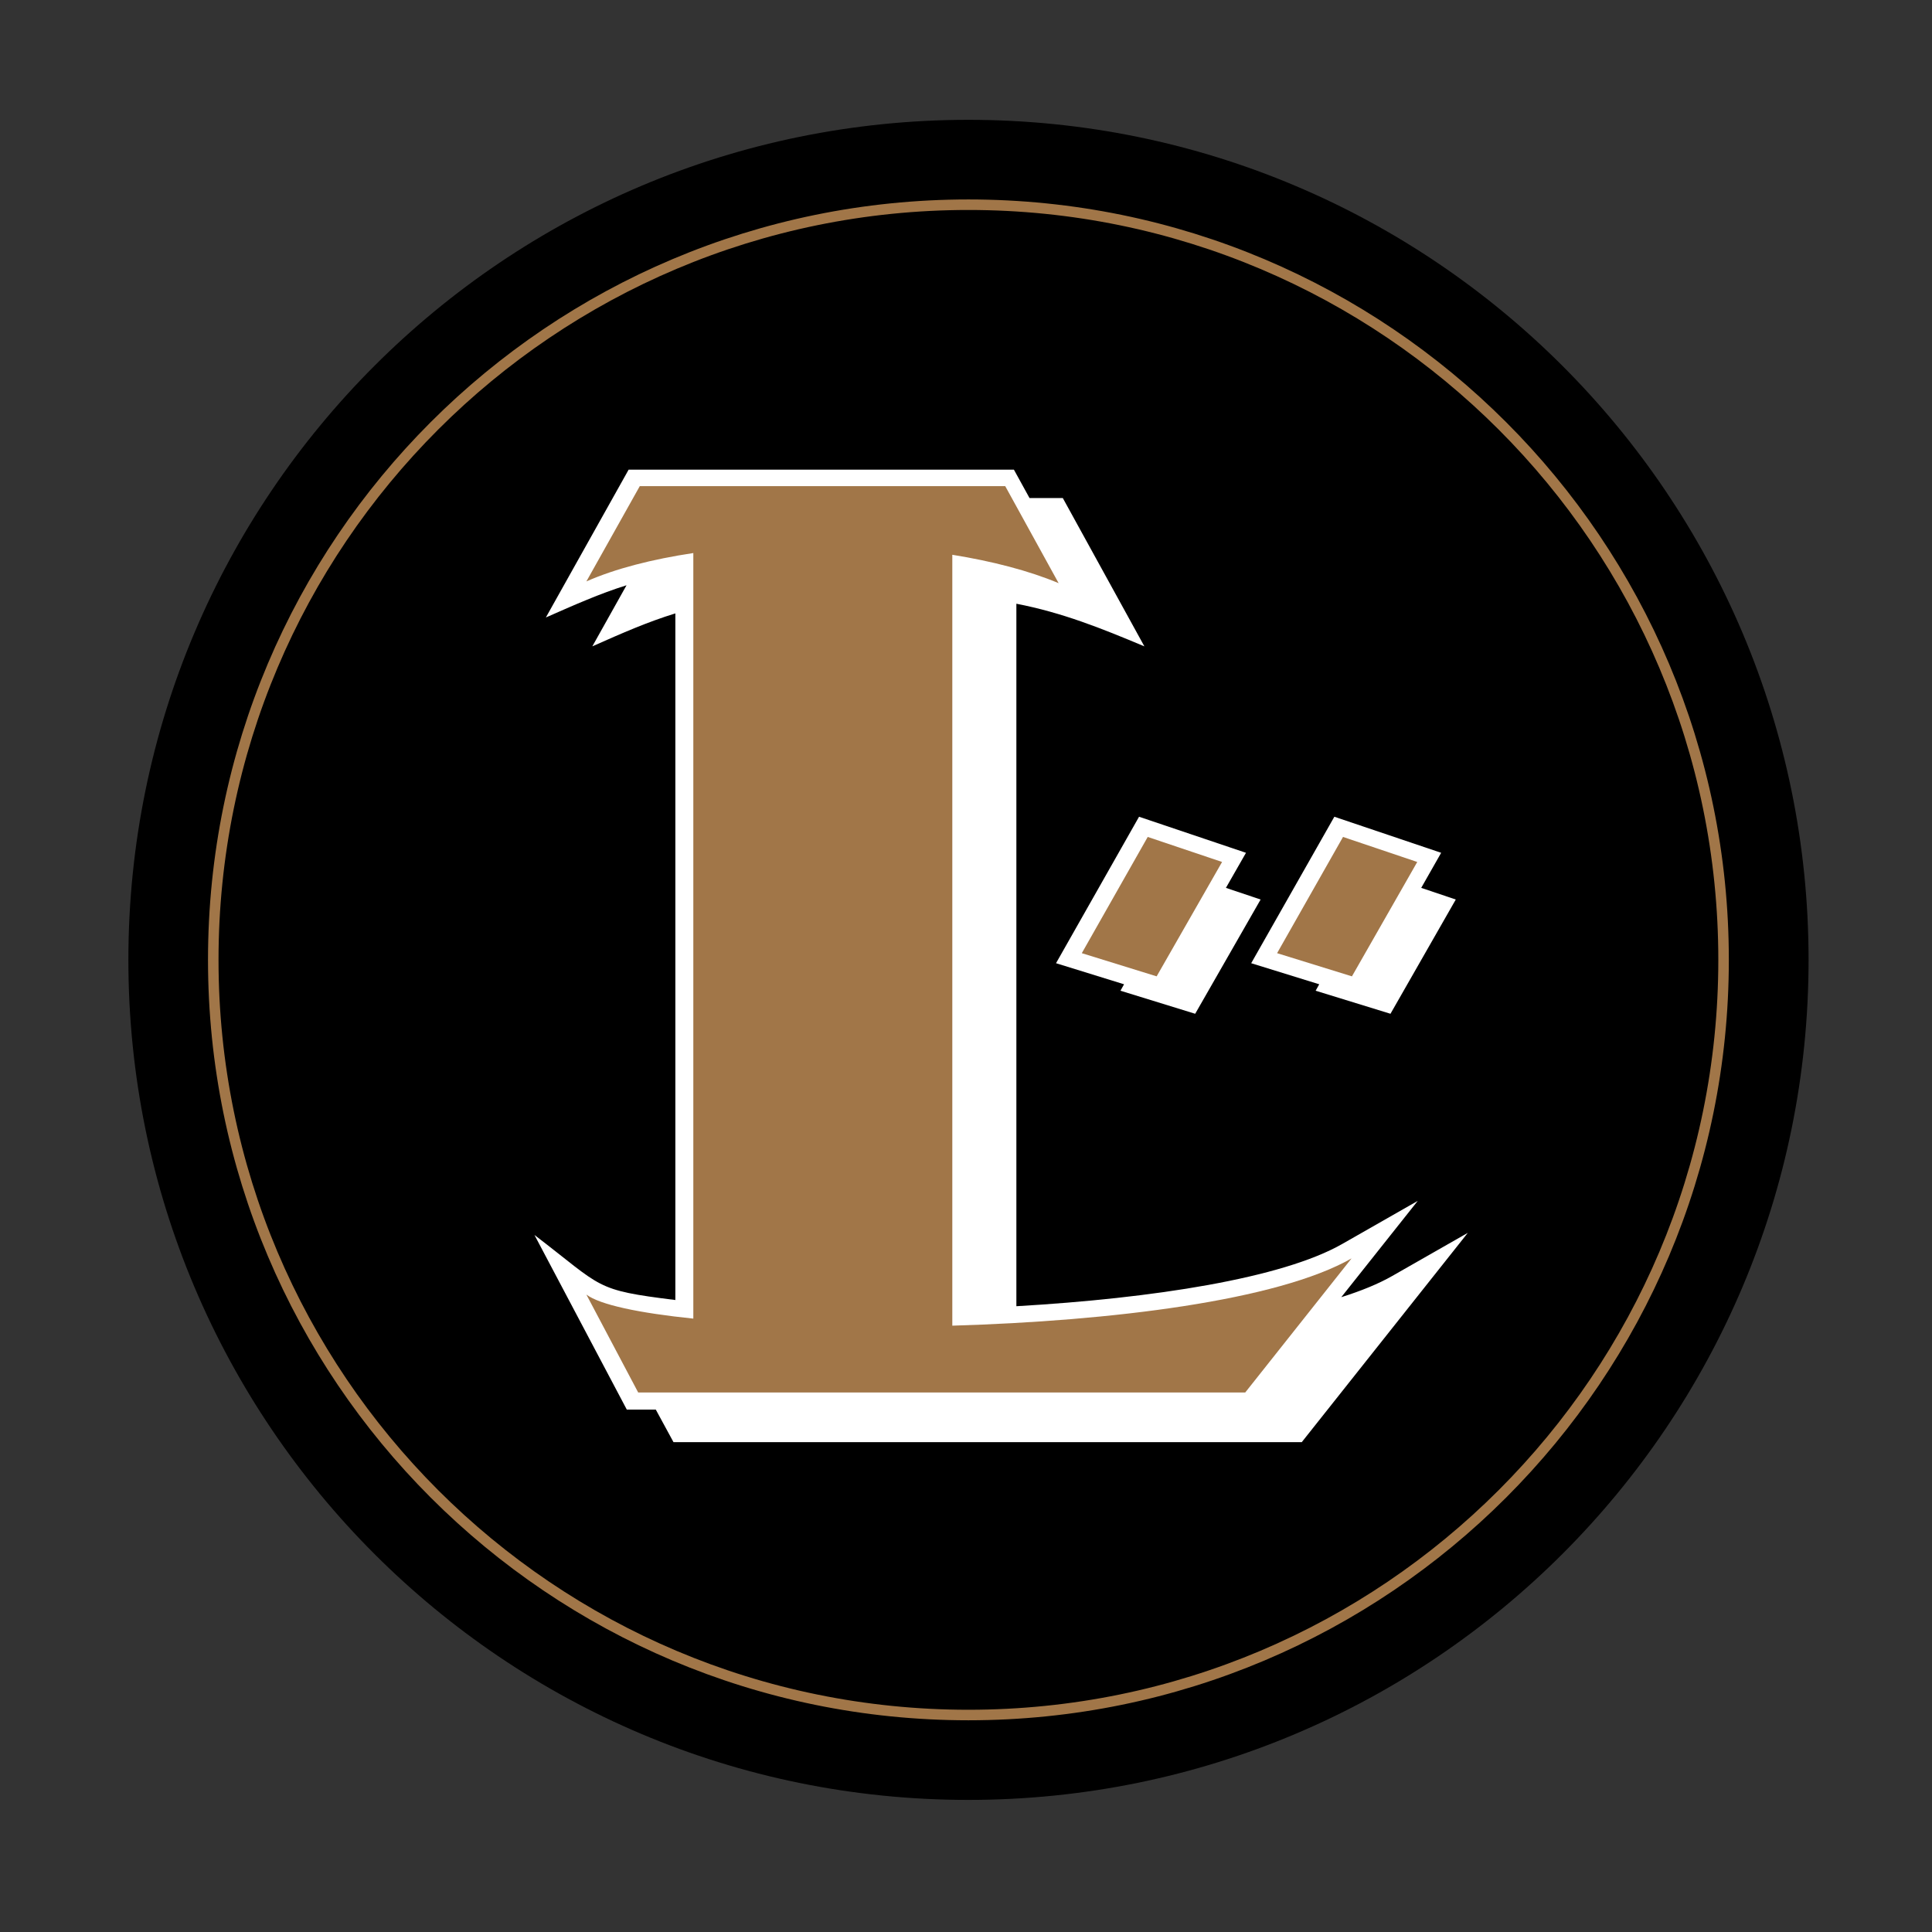
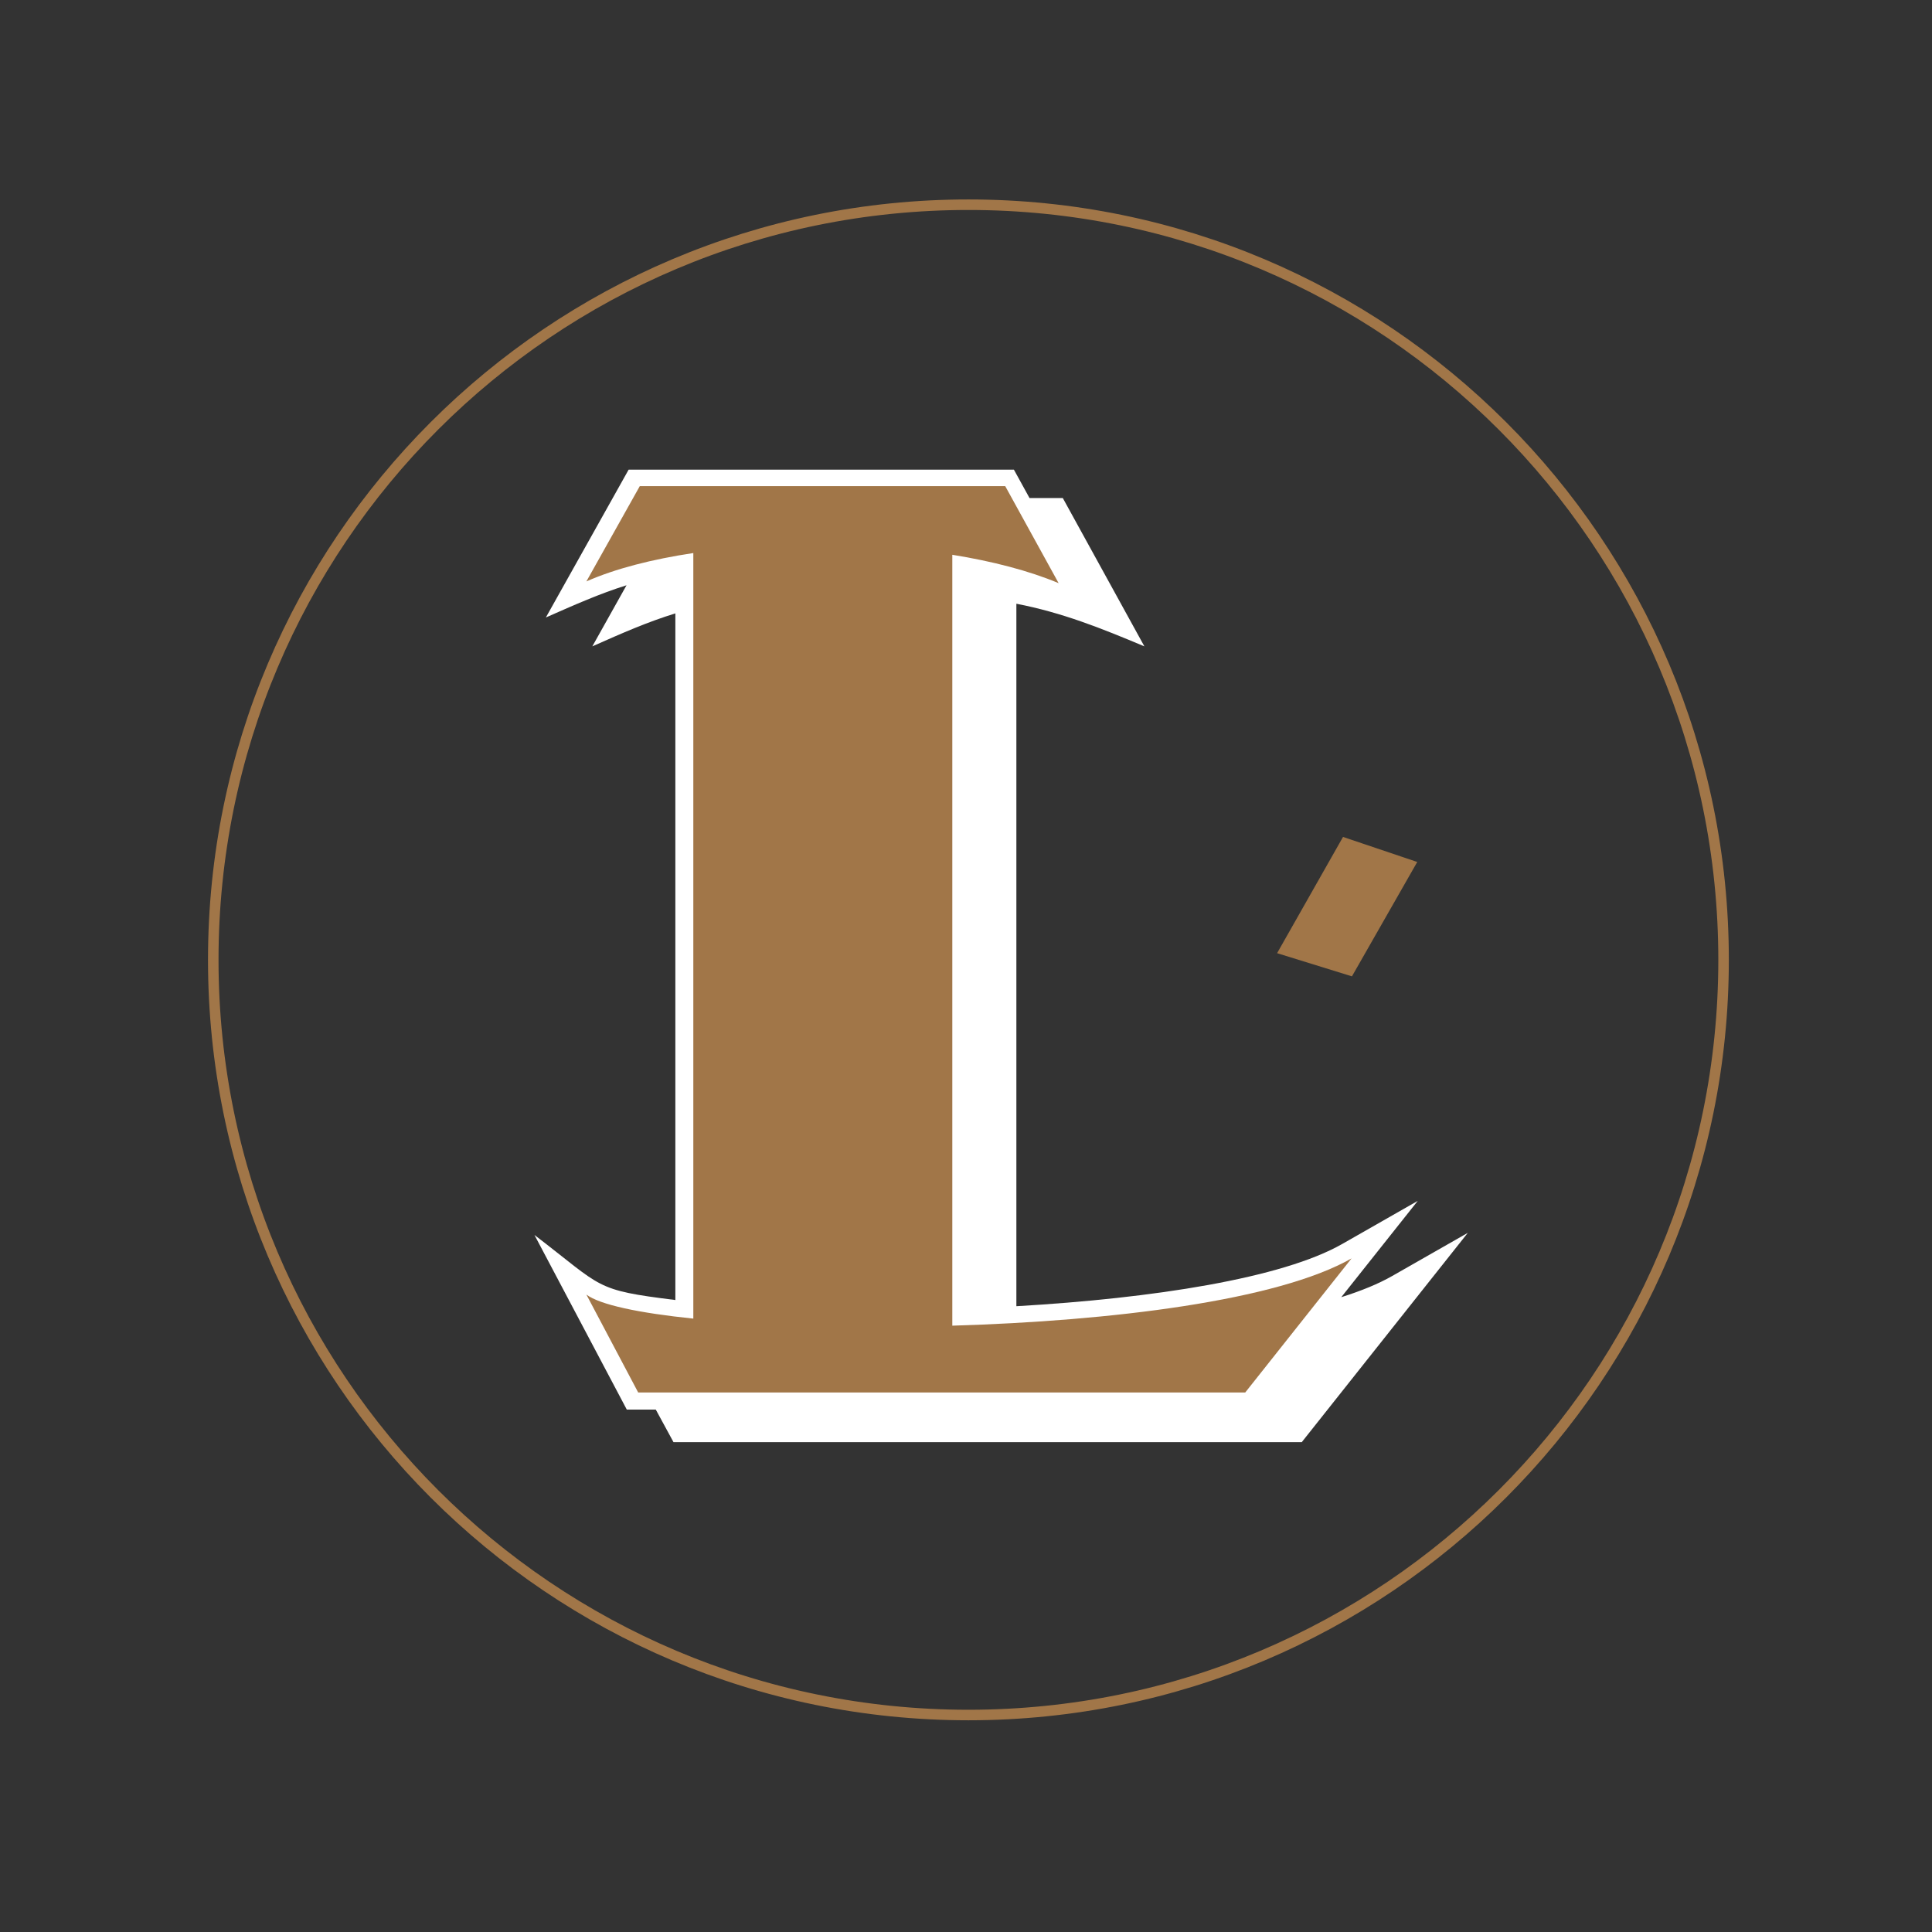
<svg xmlns="http://www.w3.org/2000/svg" version="1.1" id="Ebene_1" x="0px" y="0px" viewBox="0 0 155.91 155.91" style="enable-background:new 0 0 155.91 155.91;" xml:space="preserve">
  <rect x="0" y="0" width="155.91" height="155.91" fill="#333333" stroke="none" />
  <style type="text/css">
	.st0{fill:none;stroke:#A17648;stroke-width:0.849;stroke-miterlimit:3.864;}
	.st1{fill:#FFFFFF;}
	.st2{fill:#49191A;}
	.st3{fill:#A17648;}
</style>
  <g>
-     <path d="M10.36,77.46c0-37.44,30.35-67.79,67.79-67.79c37.44,0,67.8,30.35,67.8,67.79s-30.35,67.79-67.8,67.79   C40.71,145.26,10.36,114.91,10.36,77.46" />
    <path class="st0" d="M17.21,77.46c0-33.66,27.28-60.94,60.94-60.94c33.66,0,60.94,27.28,60.94,60.94   c0,33.66-27.28,60.94-60.94,60.94C44.49,138.4,17.21,111.12,17.21,77.46z" />
  </g>
-   <polygon class="st1" points="91.92,65.91 100.55,68.82 98.93,71.65 101.73,72.59 96.45,81.81 90.42,79.95 90.71,79.43 85.22,77.73   " />
-   <polygon class="st1" points="117.48,72.59 112.21,81.81 106.17,79.95 106.46,79.43 100.97,77.73 107.68,65.91 116.3,68.82   114.69,71.65 " />
  <g>
-     <path class="st2" d="M51.63,39.23h29.49l4.31,7.83c-2.41-1.01-5.36-1.77-8.58-2.29v62.21c12.84-0.38,26.24-2.02,32.22-5.43   l-8.58,10.82H51.5l-4.18-7.9c1.08,0.82,4.24,1.49,8.63,1.94V44.63c-3.32,0.5-6.3,1.26-8.63,2.29L51.63,39.23z" />
-   </g>
-   <polygon class="st3" points="98.62,69.56 92.62,67.54 87.3,76.92 93.34,78.79 " />
+     </g>
  <polygon class="st3" points="114.37,69.56 108.38,67.54 103.06,76.92 109.1,78.79 " />
  <g>
    <path class="st1" d="M85.76,40.18l6.59,11.98c-3.48-1.46-6.61-2.72-10.33-3.44v56.69c11.04-0.64,21.43-2.25,26.29-5.02l6.1-3.48   l-6.17,7.77c1.62-0.51,3.01-1.08,4.11-1.71l6.1-3.48l-13.4,16.89h-50.7l-1.43-2.63h-2.34l-7.45-14.09   c5.6,4.28,4.77,4.43,11.37,5.25V49.5c-2.24,0.69-4.27,1.58-6.7,2.66l2.76-4.93c-2.17,0.68-4.15,1.56-6.51,2.6l6.68-11.93h31.09   l1.26,2.29H85.76z" />
    <path class="st3" d="M51.63,39.23h29.49l4.31,7.83c-2.41-1.01-5.36-1.77-8.58-2.29v62.21c12.84-0.38,26.24-2.02,32.22-5.43   l-8.58,10.82H51.5l-4.18-7.9c1.08,0.82,4.24,1.49,8.63,1.94V44.63c-3.32,0.5-6.3,1.26-8.63,2.29L51.63,39.23z" />
  </g>
</svg>